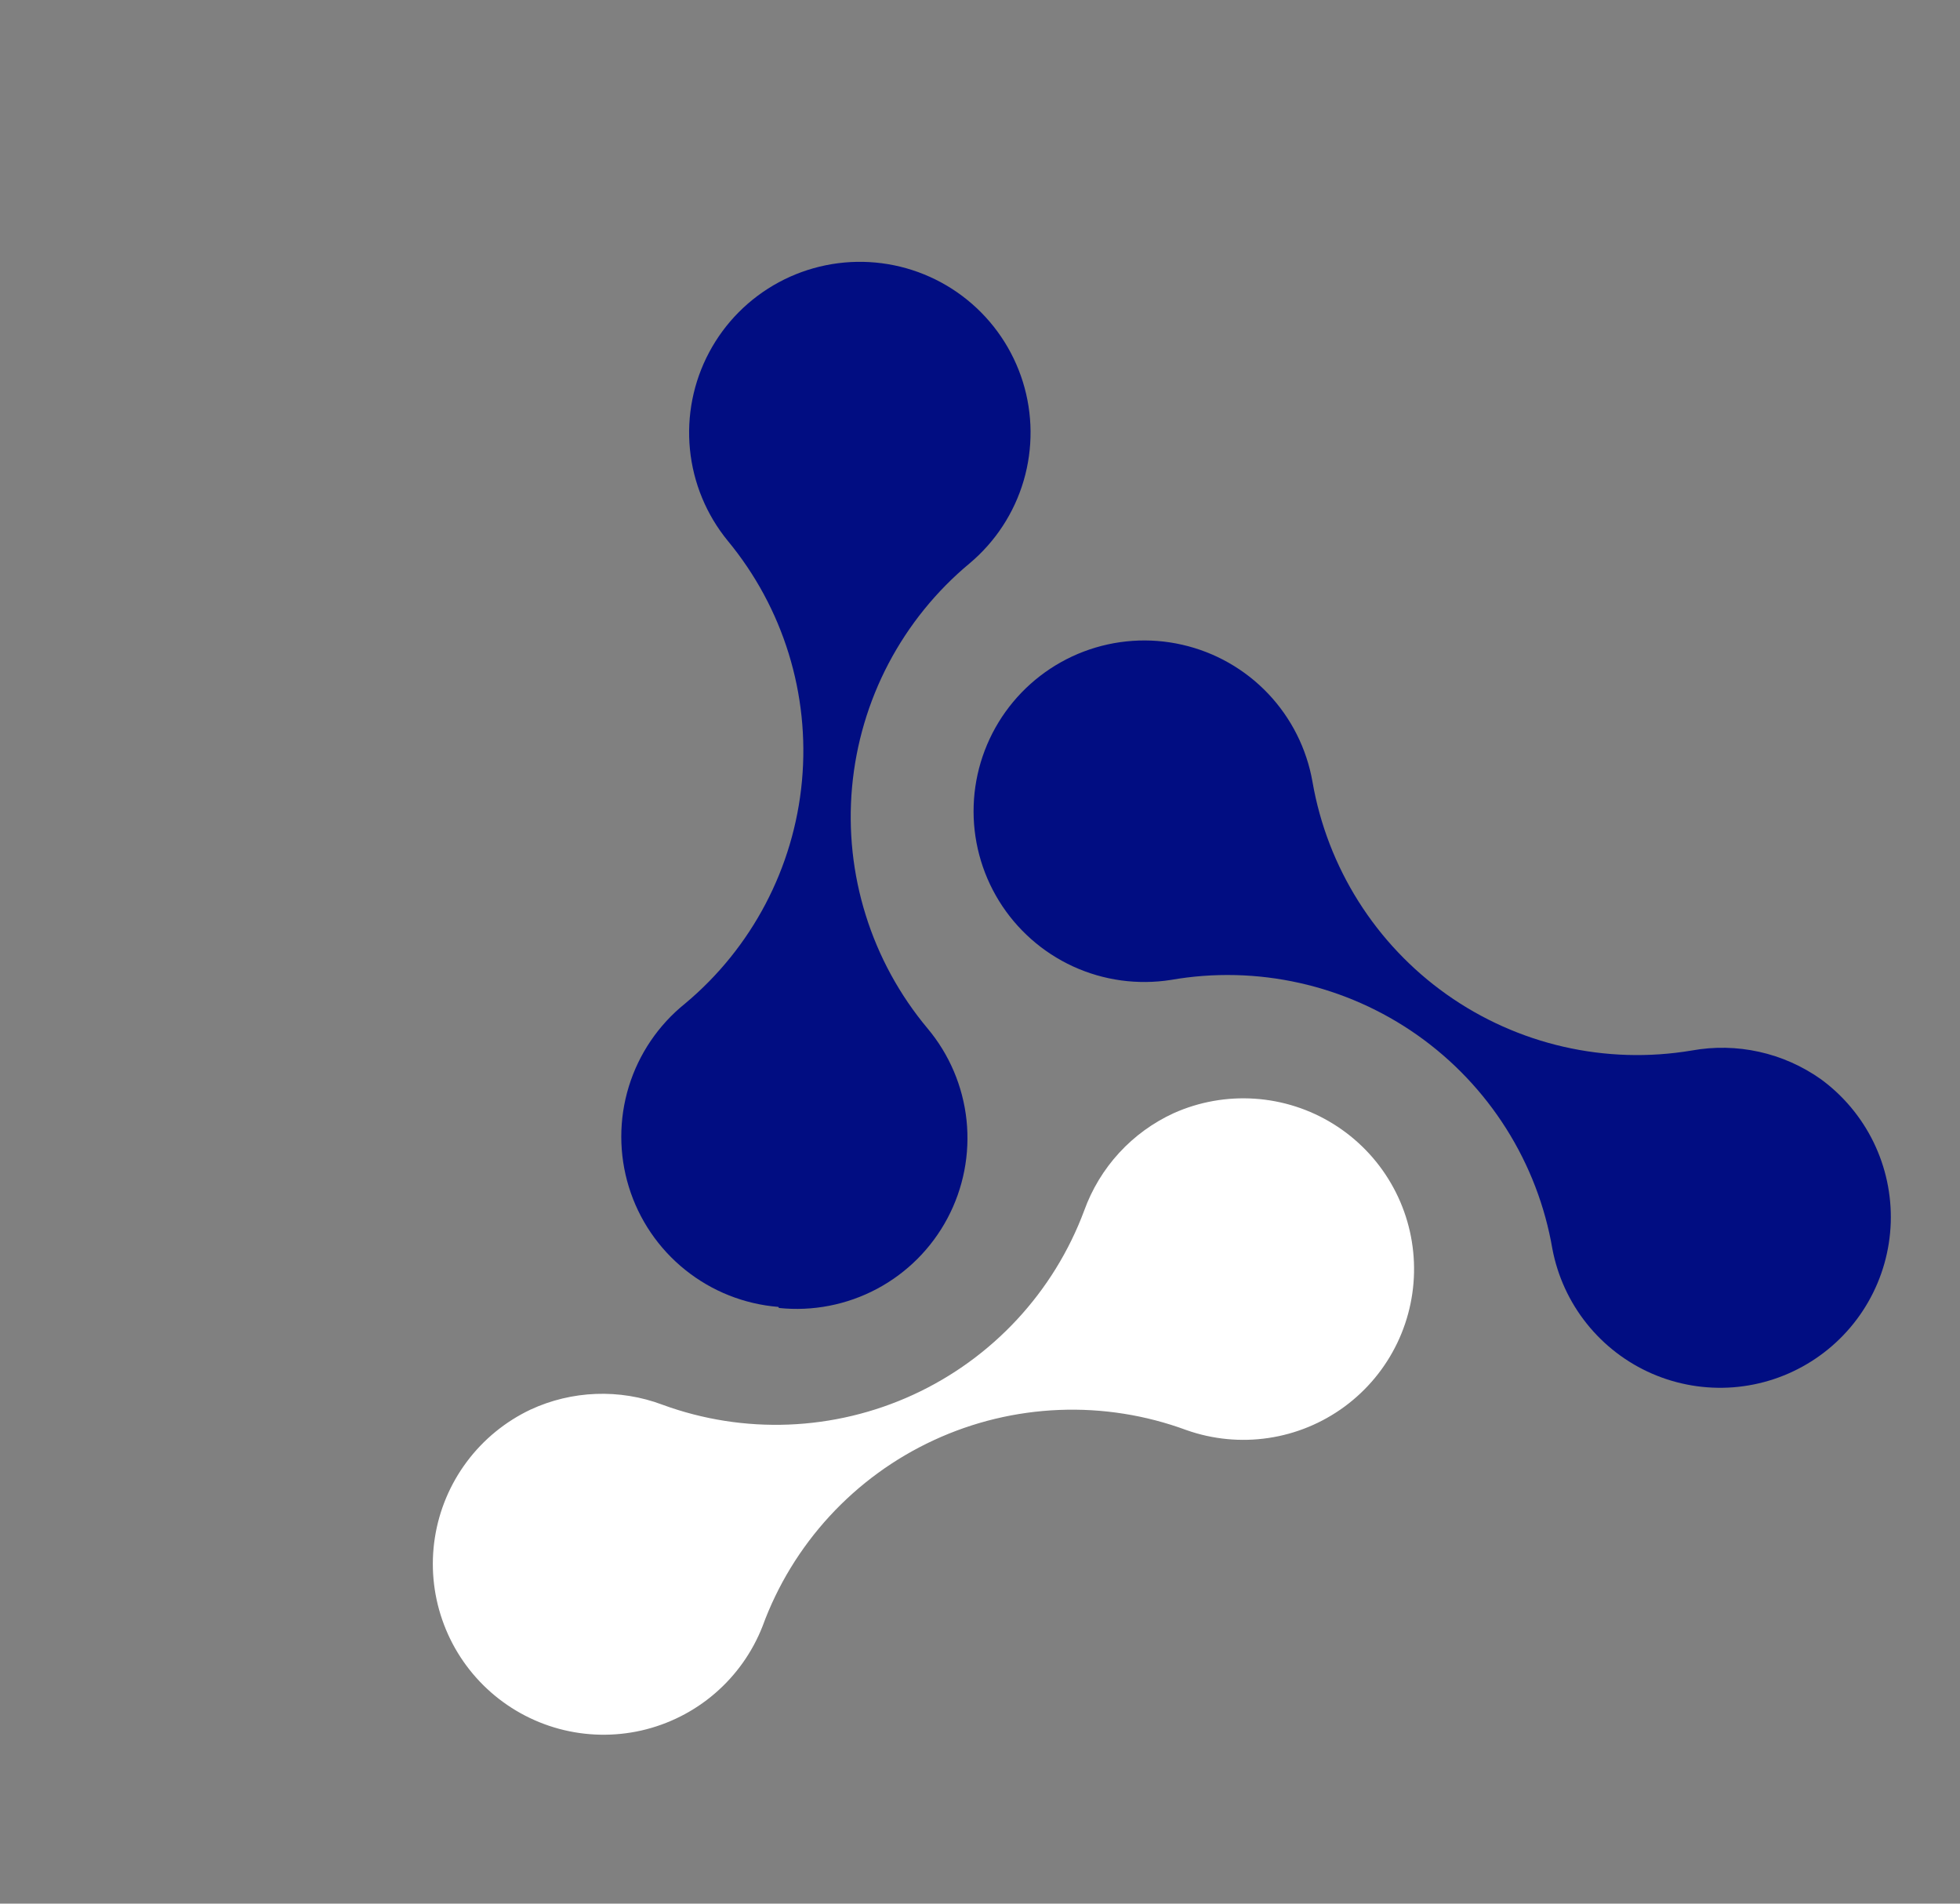
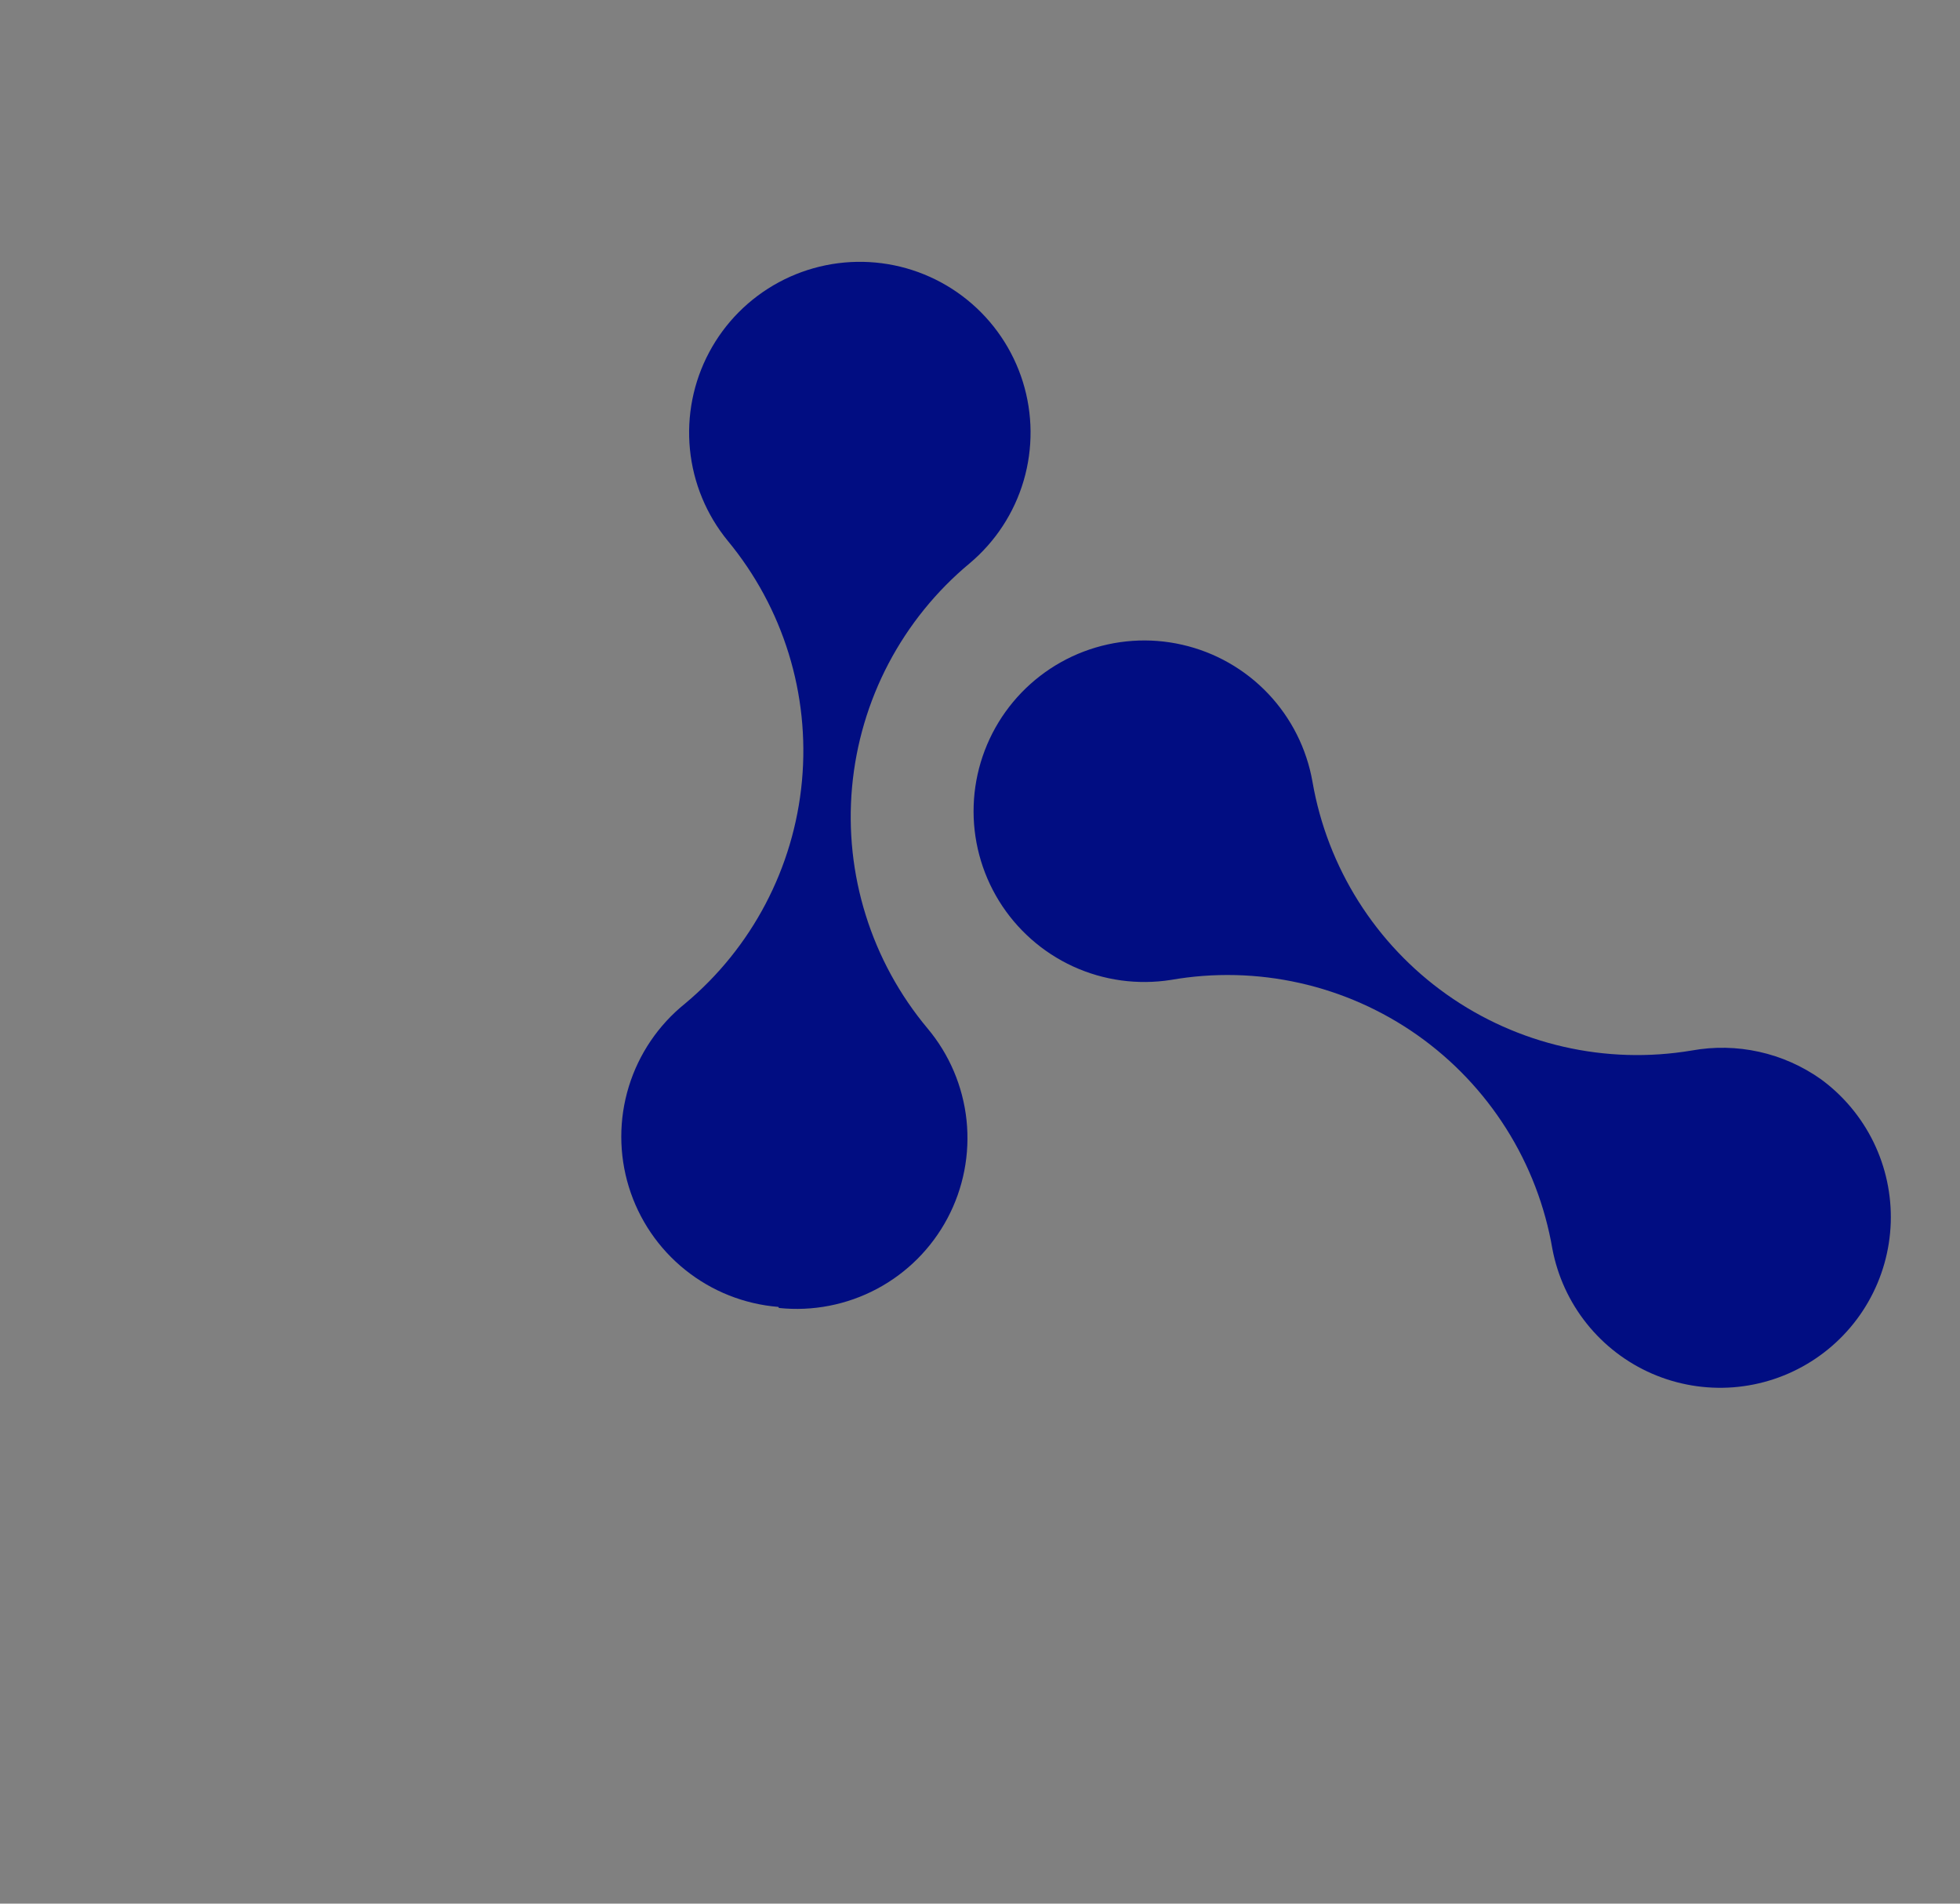
<svg xmlns="http://www.w3.org/2000/svg" width="69" height="67" viewBox="0 0 69 67" fill="none">
  <rect x="0" y="0" width="69" height="67" fill="#808080" stroke="none" />
  <path d="M64.097 37.979C63.444 37.518 62.706 37.191 61.926 37.019C61.147 36.846 60.34 36.831 59.554 36.974C56.531 37.481 53.43 36.772 50.928 35C48.427 33.228 46.729 30.538 46.205 27.517C46.001 26.351 45.457 25.27 44.641 24.411C43.825 23.553 42.773 22.954 41.618 22.692C40.464 22.428 39.257 22.513 38.149 22.933C37.042 23.354 36.084 24.093 35.395 25.056C34.706 26.02 34.317 27.165 34.277 28.349C34.237 29.533 34.548 30.702 35.17 31.71C35.793 32.718 36.699 33.519 37.775 34.014C38.852 34.508 40.05 34.673 41.22 34.489C42.724 34.226 44.265 34.263 45.754 34.597C47.243 34.93 48.652 35.555 49.9 36.434C51.148 37.314 52.209 38.431 53.024 39.721C53.84 41.012 54.392 42.451 54.65 43.955C54.833 44.918 55.248 45.822 55.86 46.587C56.472 47.353 57.262 47.957 58.161 48.348C59.061 48.738 60.041 48.902 61.019 48.827C61.996 48.751 62.94 48.438 63.768 47.913C64.596 47.389 65.284 46.671 65.771 45.82C66.258 44.969 66.529 44.013 66.562 43.033C66.594 42.053 66.386 41.081 65.957 40.2C65.527 39.319 64.888 38.556 64.097 37.979Z" fill="#010D82" />
  <path d="M27.42 46.035C28.611 46.16 29.812 45.926 30.87 45.364C31.928 44.801 32.793 43.936 33.355 42.878C33.917 41.821 34.151 40.619 34.026 39.428C33.9 38.237 33.422 37.11 32.651 36.193C31.672 35.022 30.933 33.669 30.478 32.212C30.022 30.756 29.858 29.223 29.996 27.703C30.134 26.183 30.57 24.704 31.28 23.353C31.991 22.002 32.96 20.804 34.134 19.828C35.042 19.066 35.705 18.052 36.038 16.914C36.371 15.776 36.36 14.565 36.007 13.434C35.653 12.302 34.973 11.3 34.051 10.554C33.13 9.808 32.008 9.351 30.828 9.241C29.647 9.131 28.46 9.373 27.417 9.935C26.373 10.498 25.519 11.357 24.963 12.404C24.406 13.451 24.172 14.639 24.289 15.819C24.406 16.999 24.87 18.118 25.621 19.035C27.575 21.397 28.514 24.437 28.232 27.489C27.95 30.541 26.47 33.358 24.117 35.322C23.179 36.076 22.489 37.094 22.136 38.244C21.783 39.395 21.784 40.625 22.138 41.775C22.492 42.925 23.184 43.943 24.123 44.695C25.061 45.448 26.205 45.902 27.404 45.998L27.42 46.035Z" fill="#010D82" />
-   <path d="M41.319 39.179C40.592 39.512 39.939 39.987 39.398 40.576C38.857 41.165 38.439 41.856 38.168 42.608C37.098 45.478 34.934 47.808 32.151 49.088C29.367 50.368 26.19 50.494 23.315 49.438C22.569 49.158 21.774 49.03 20.978 49.06C20.182 49.09 19.4 49.277 18.677 49.612C17.791 50.032 17.02 50.662 16.433 51.448C15.846 52.234 15.46 53.151 15.309 54.121C15.158 55.09 15.247 56.081 15.568 57.008C15.888 57.936 16.43 58.77 17.148 59.44C17.865 60.109 18.735 60.592 19.682 60.848C20.629 61.103 21.624 61.123 22.581 60.906C23.537 60.688 24.426 60.24 25.169 59.6C25.913 58.96 26.488 58.148 26.846 57.234C27.37 55.8 28.173 54.484 29.208 53.36C30.242 52.237 31.488 51.329 32.874 50.688C34.26 50.046 35.759 49.685 37.285 49.624C38.811 49.563 40.334 49.804 41.767 50.333C42.693 50.66 43.685 50.756 44.656 50.611C45.627 50.467 46.548 50.086 47.339 49.503C48.129 48.92 48.764 48.153 49.189 47.268C49.614 46.382 49.816 45.406 49.776 44.425C49.737 43.444 49.458 42.487 48.963 41.639C48.469 40.791 47.774 40.077 46.939 39.559C46.105 39.041 45.156 38.736 44.176 38.67C43.197 38.604 42.215 38.778 41.319 39.179Z" fill="white" />
</svg>